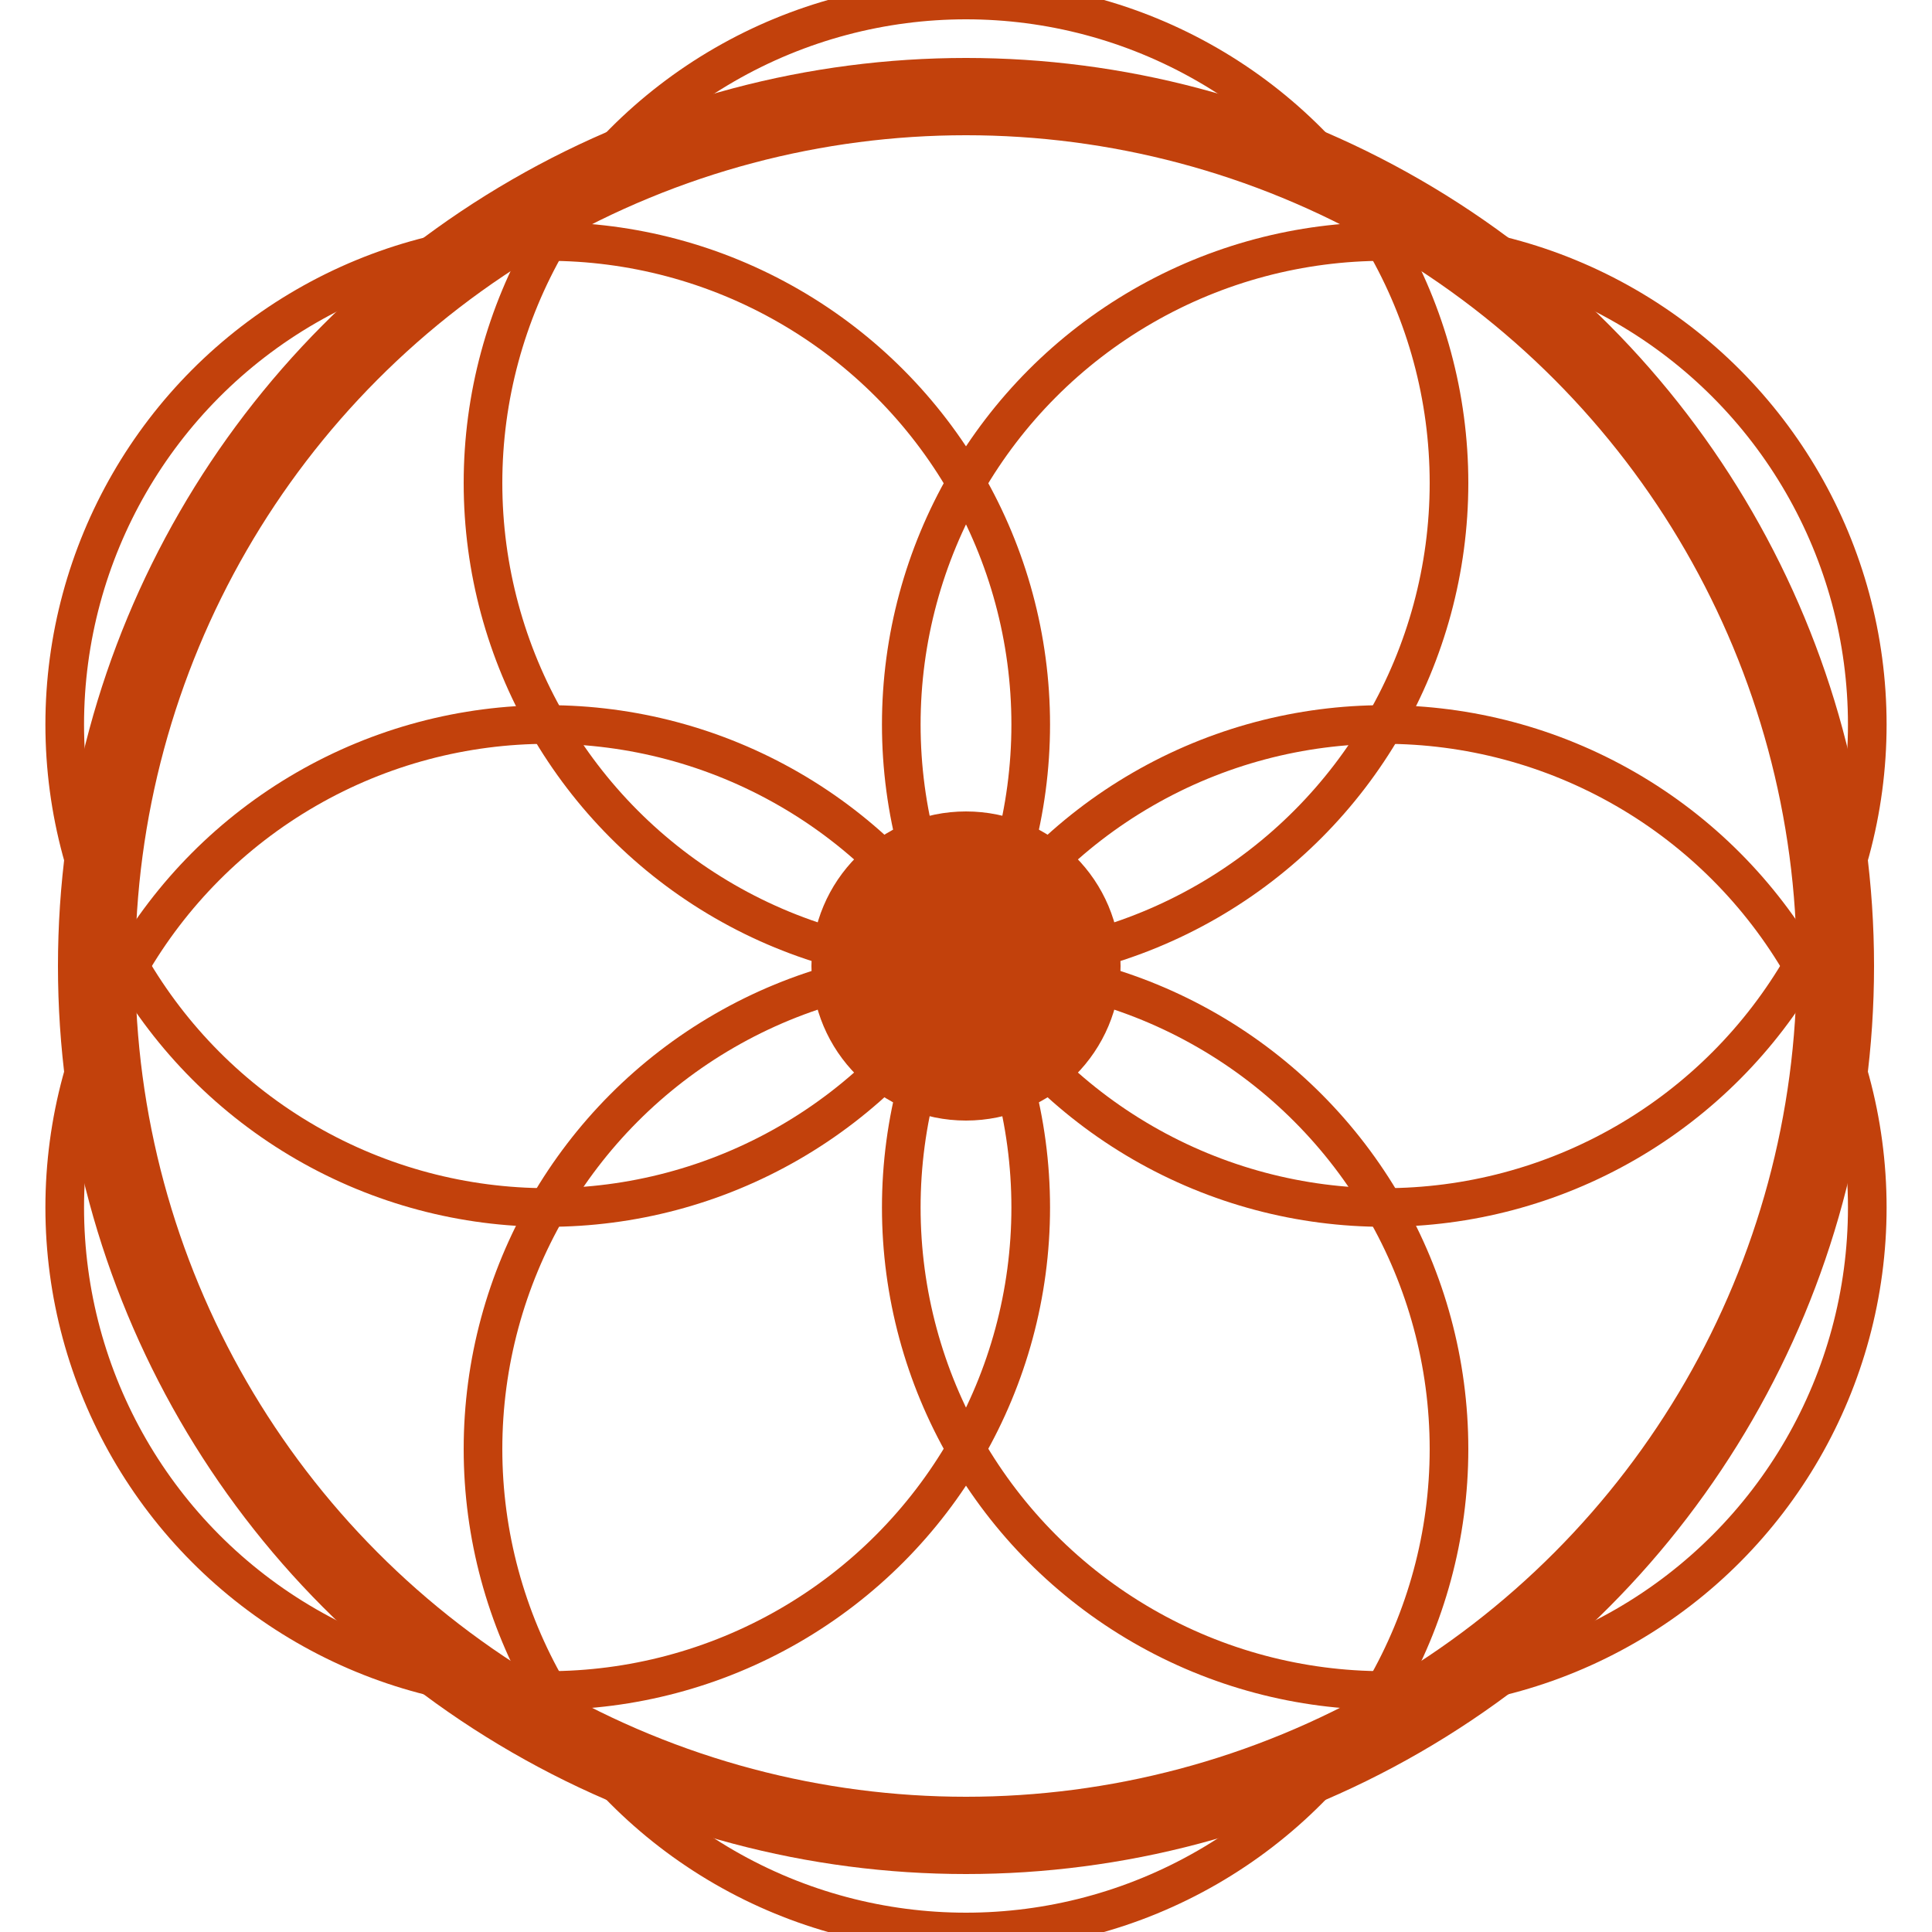
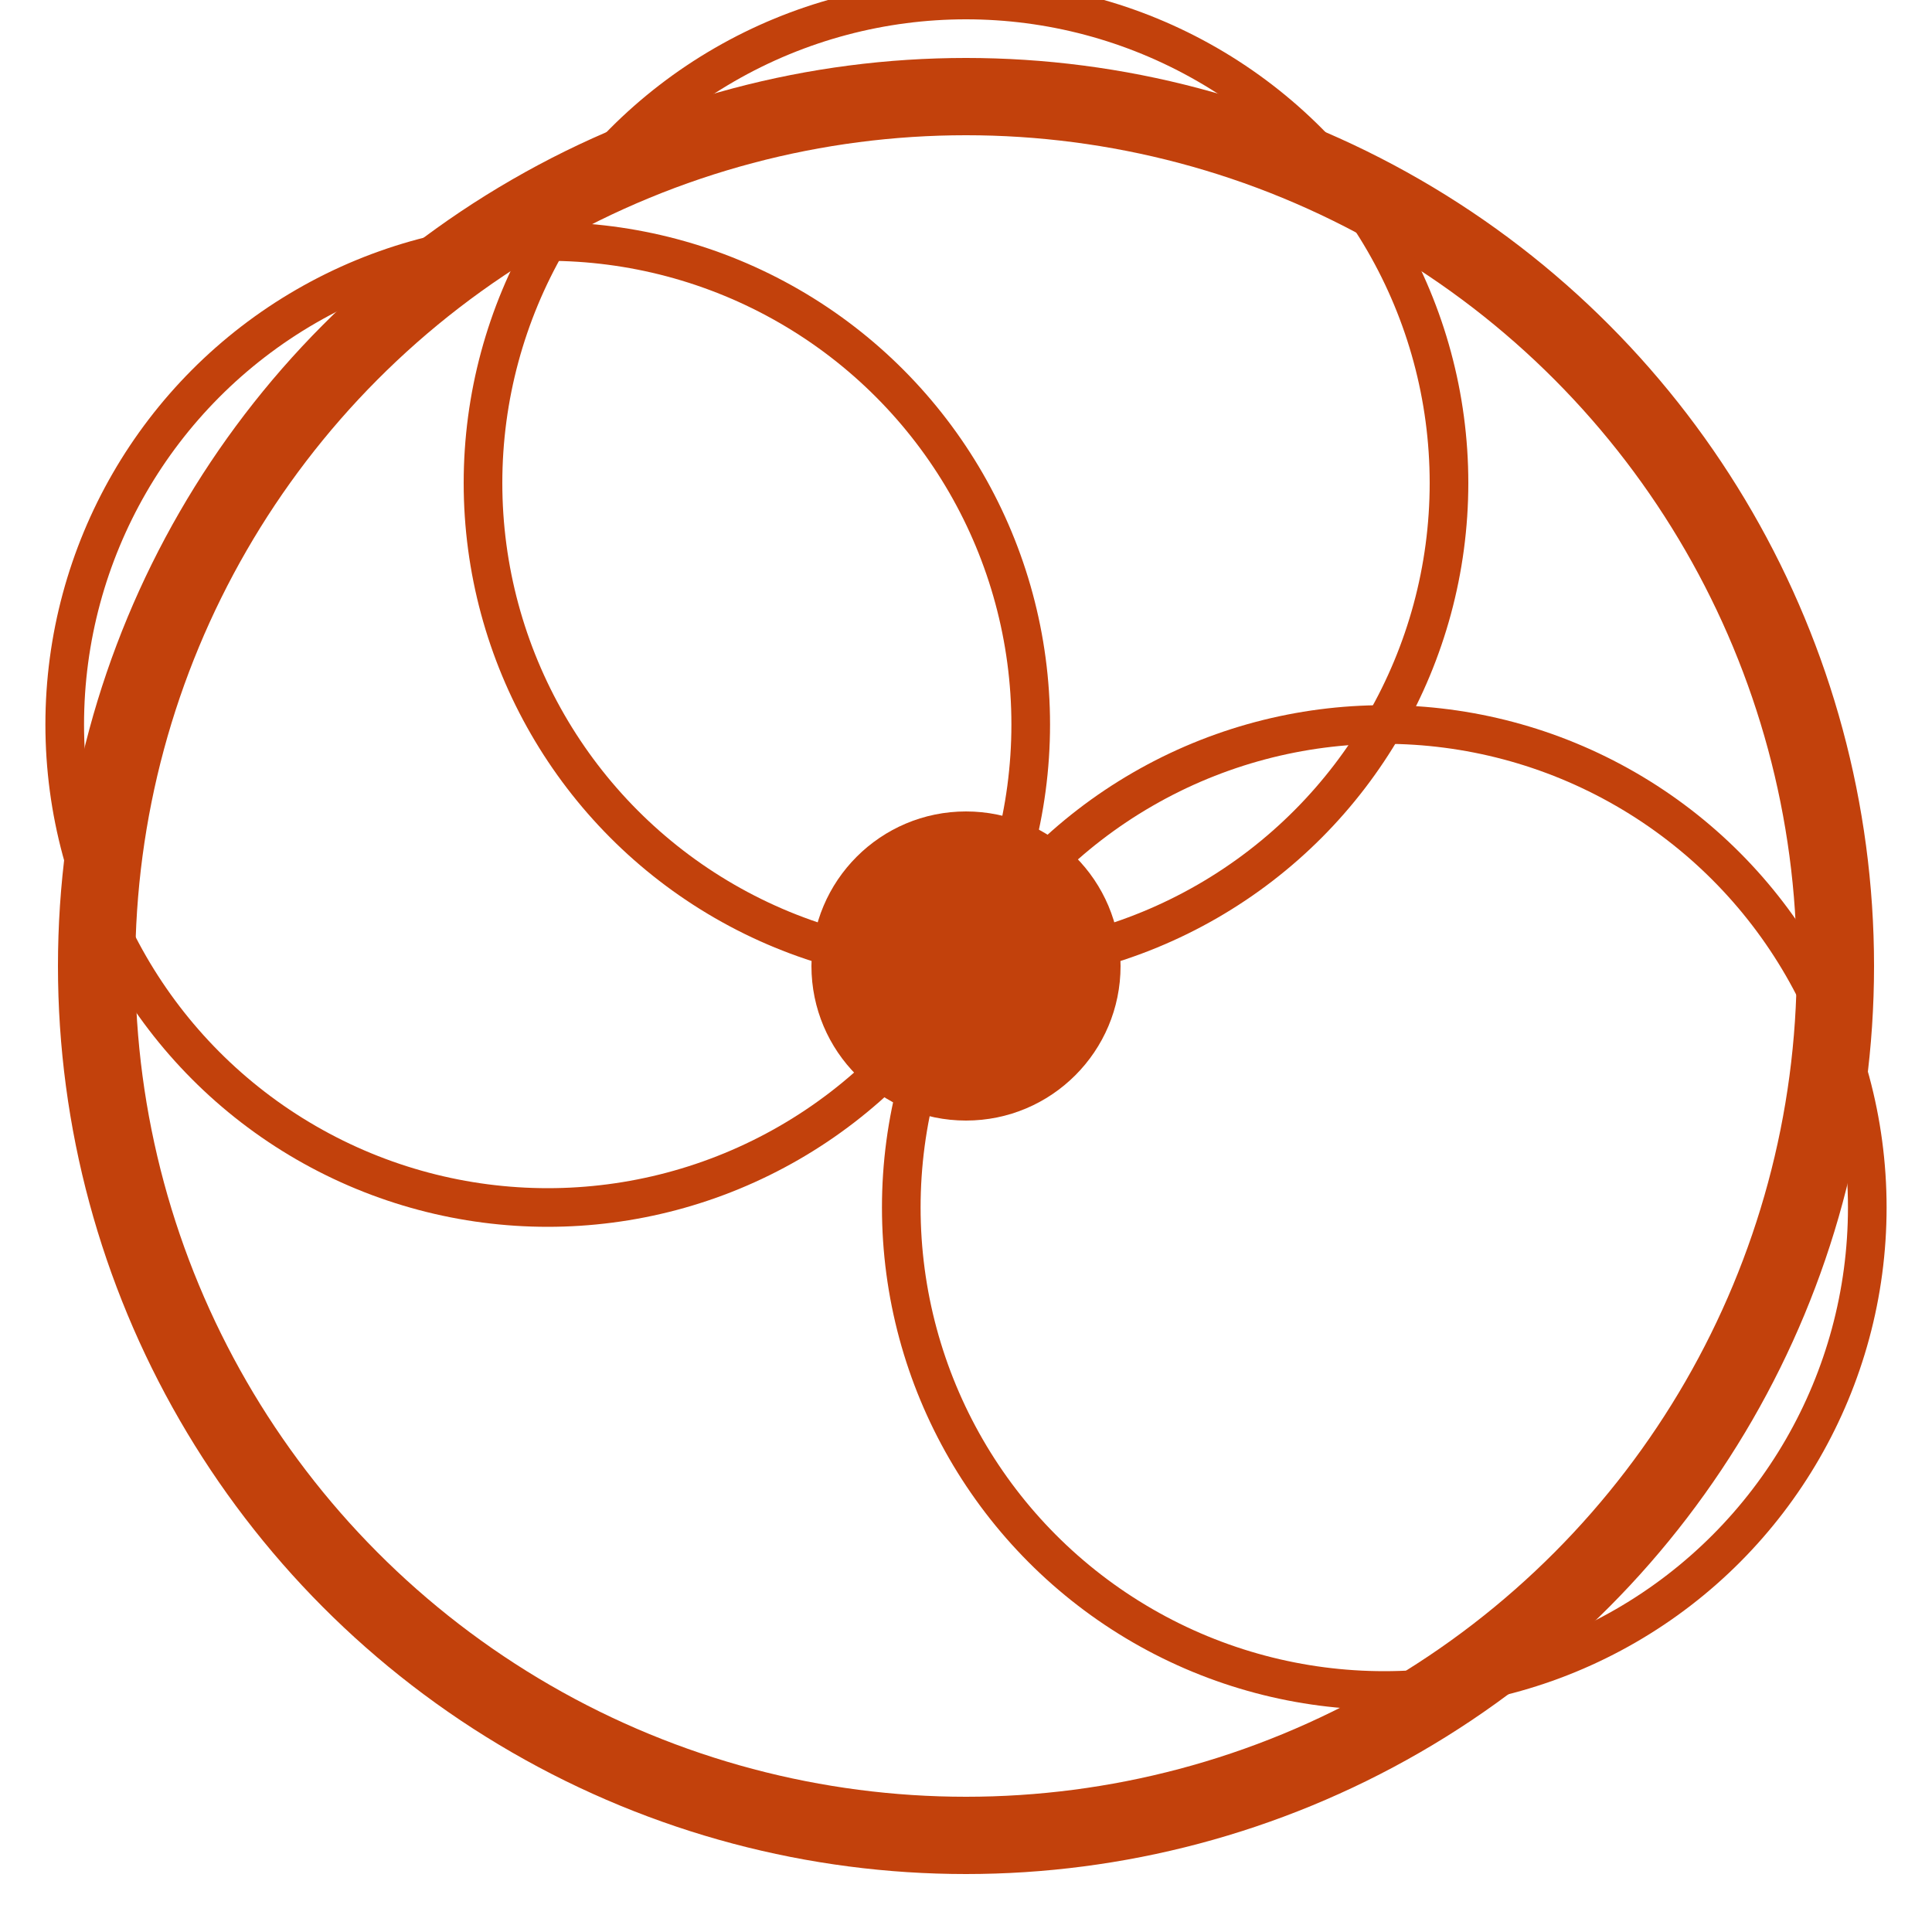
<svg xmlns="http://www.w3.org/2000/svg" viewBox="0 0 100 100">
  <circle cx="50" cy="50" r="45" fill="none" stroke="#c2410c" stroke-width="4" />
  <g stroke="#c2410c" stroke-width="2" fill="none">
    <circle cx="50" cy="25" r="25" />
-     <circle cx="71.65" cy="37.5" r="25" />
    <circle cx="71.65" cy="62.5" r="25" />
-     <circle cx="50" cy="75" r="25" />
-     <circle cx="28.35" cy="62.5" r="25" />
    <circle cx="28.35" cy="37.5" r="25" />
  </g>
  <circle cx="50" cy="50" r="8" fill="#c2410c" />
</svg>